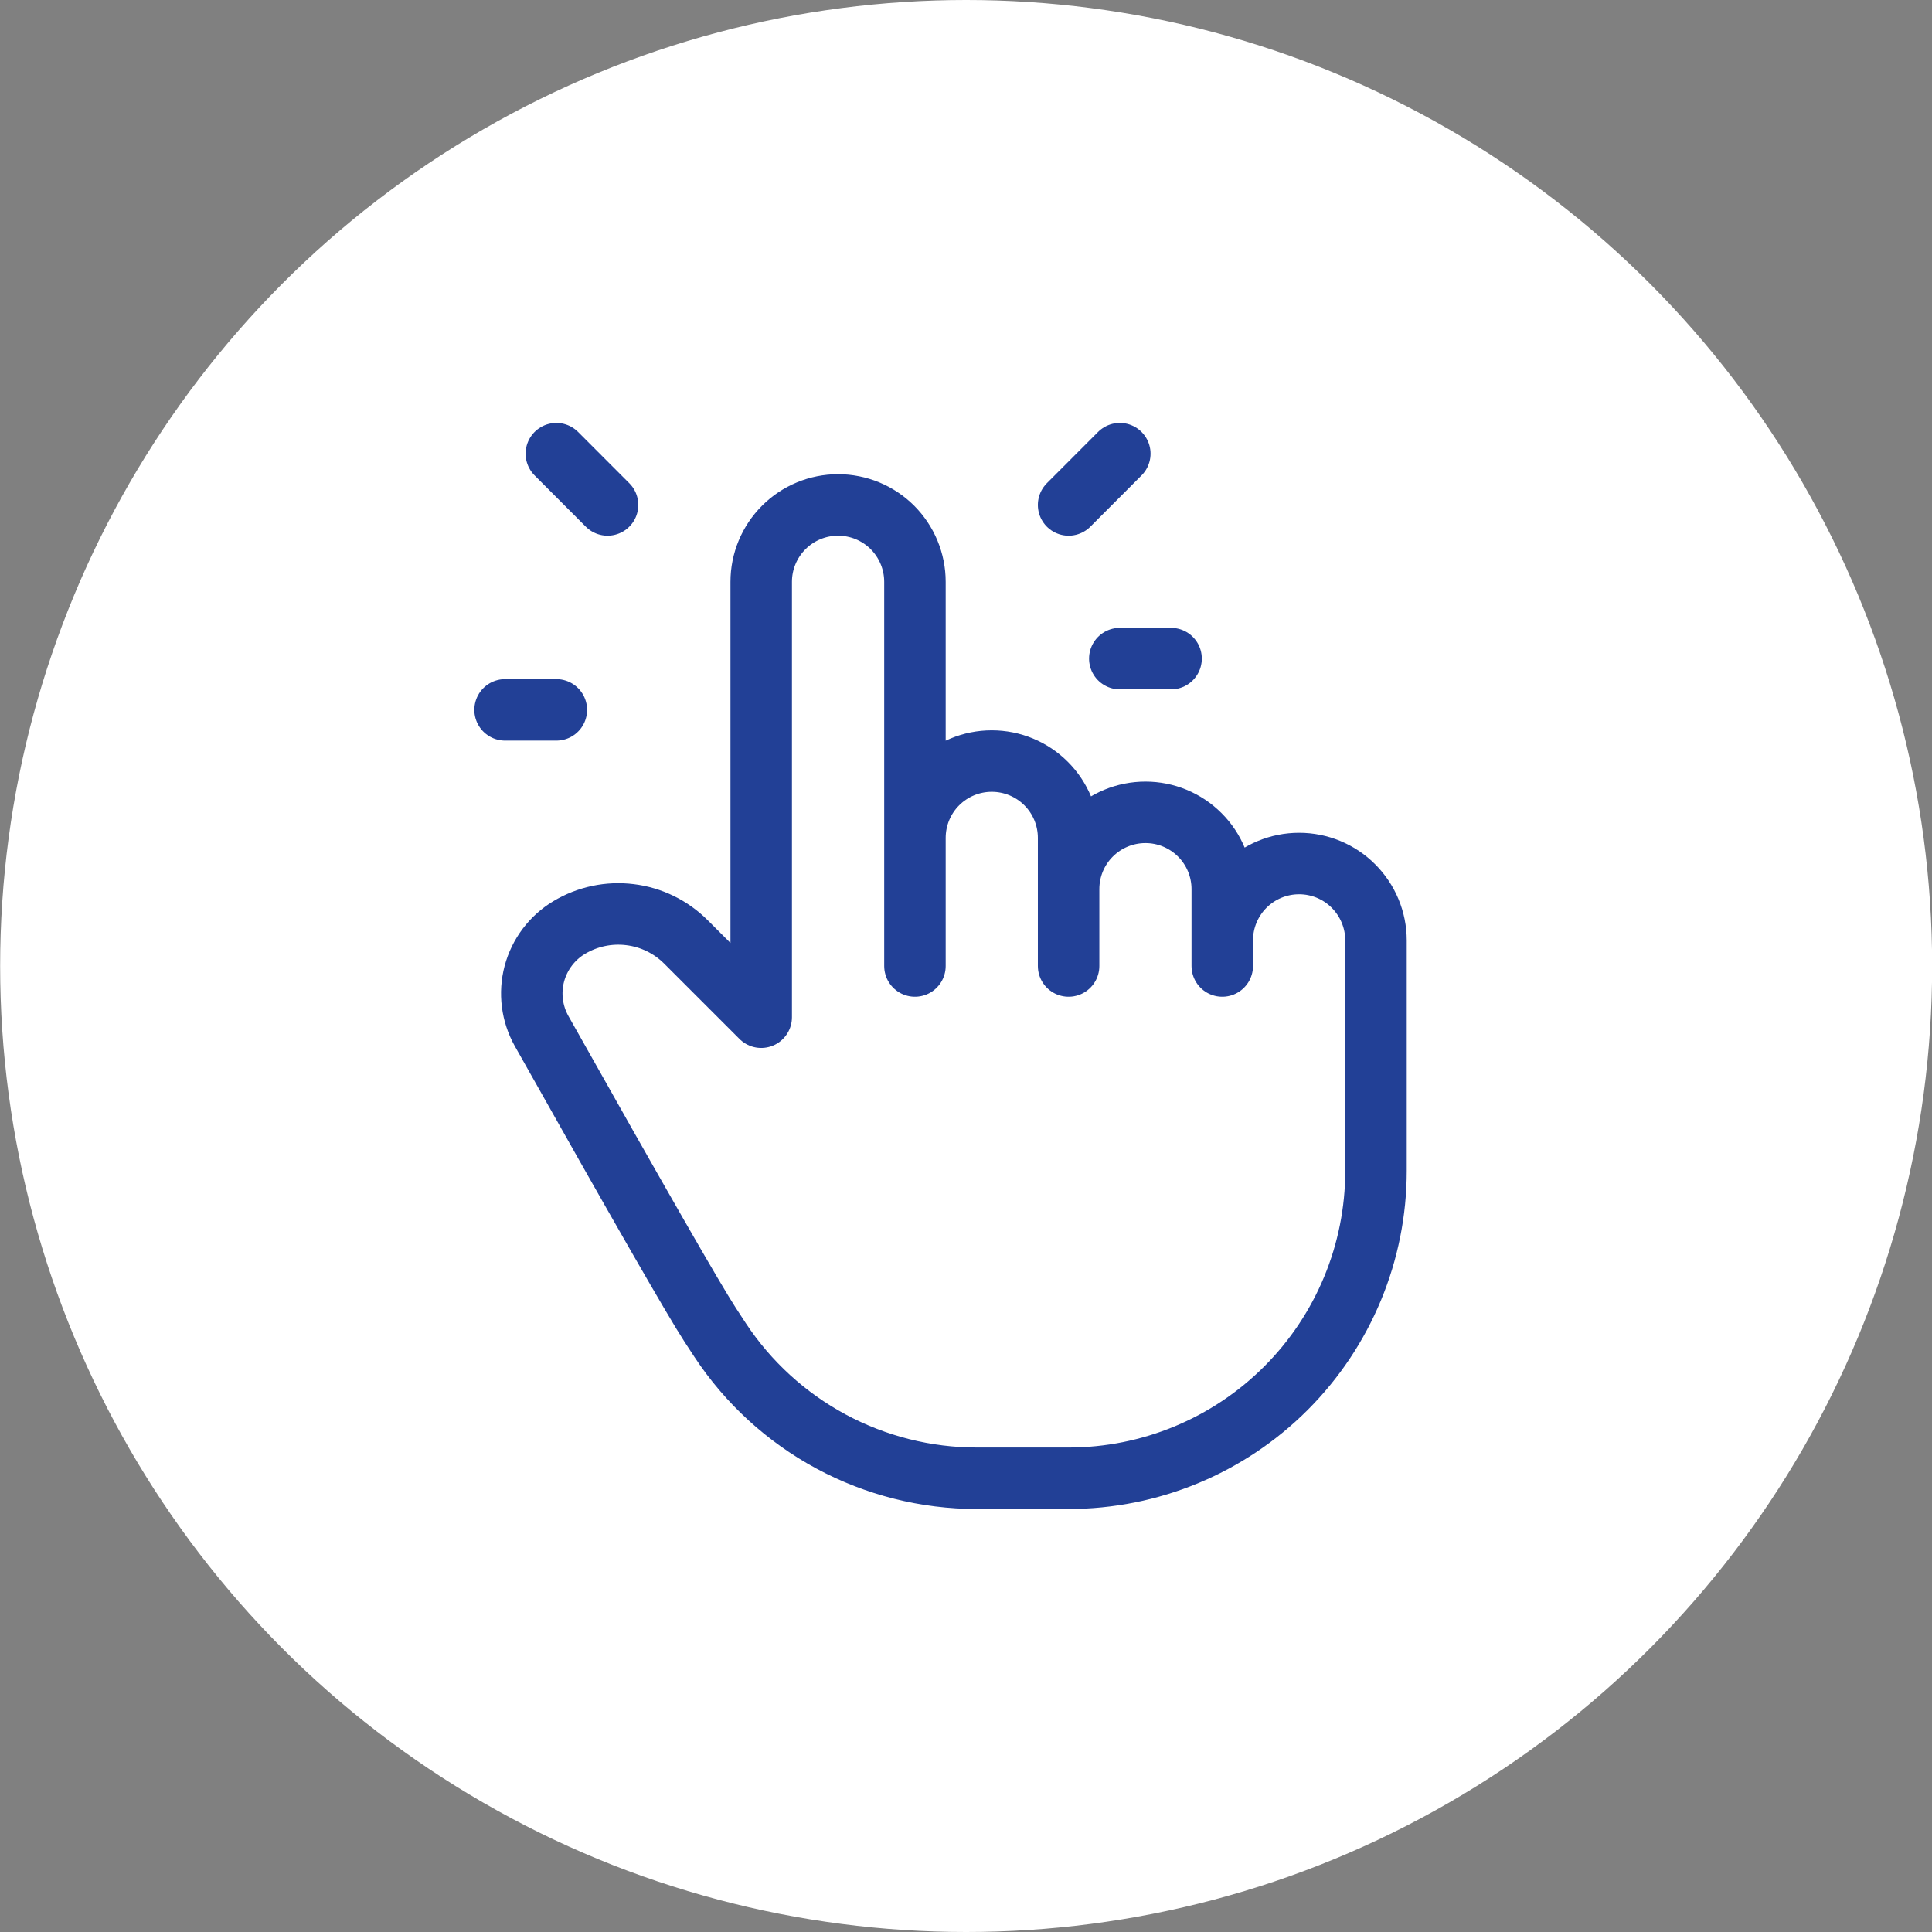
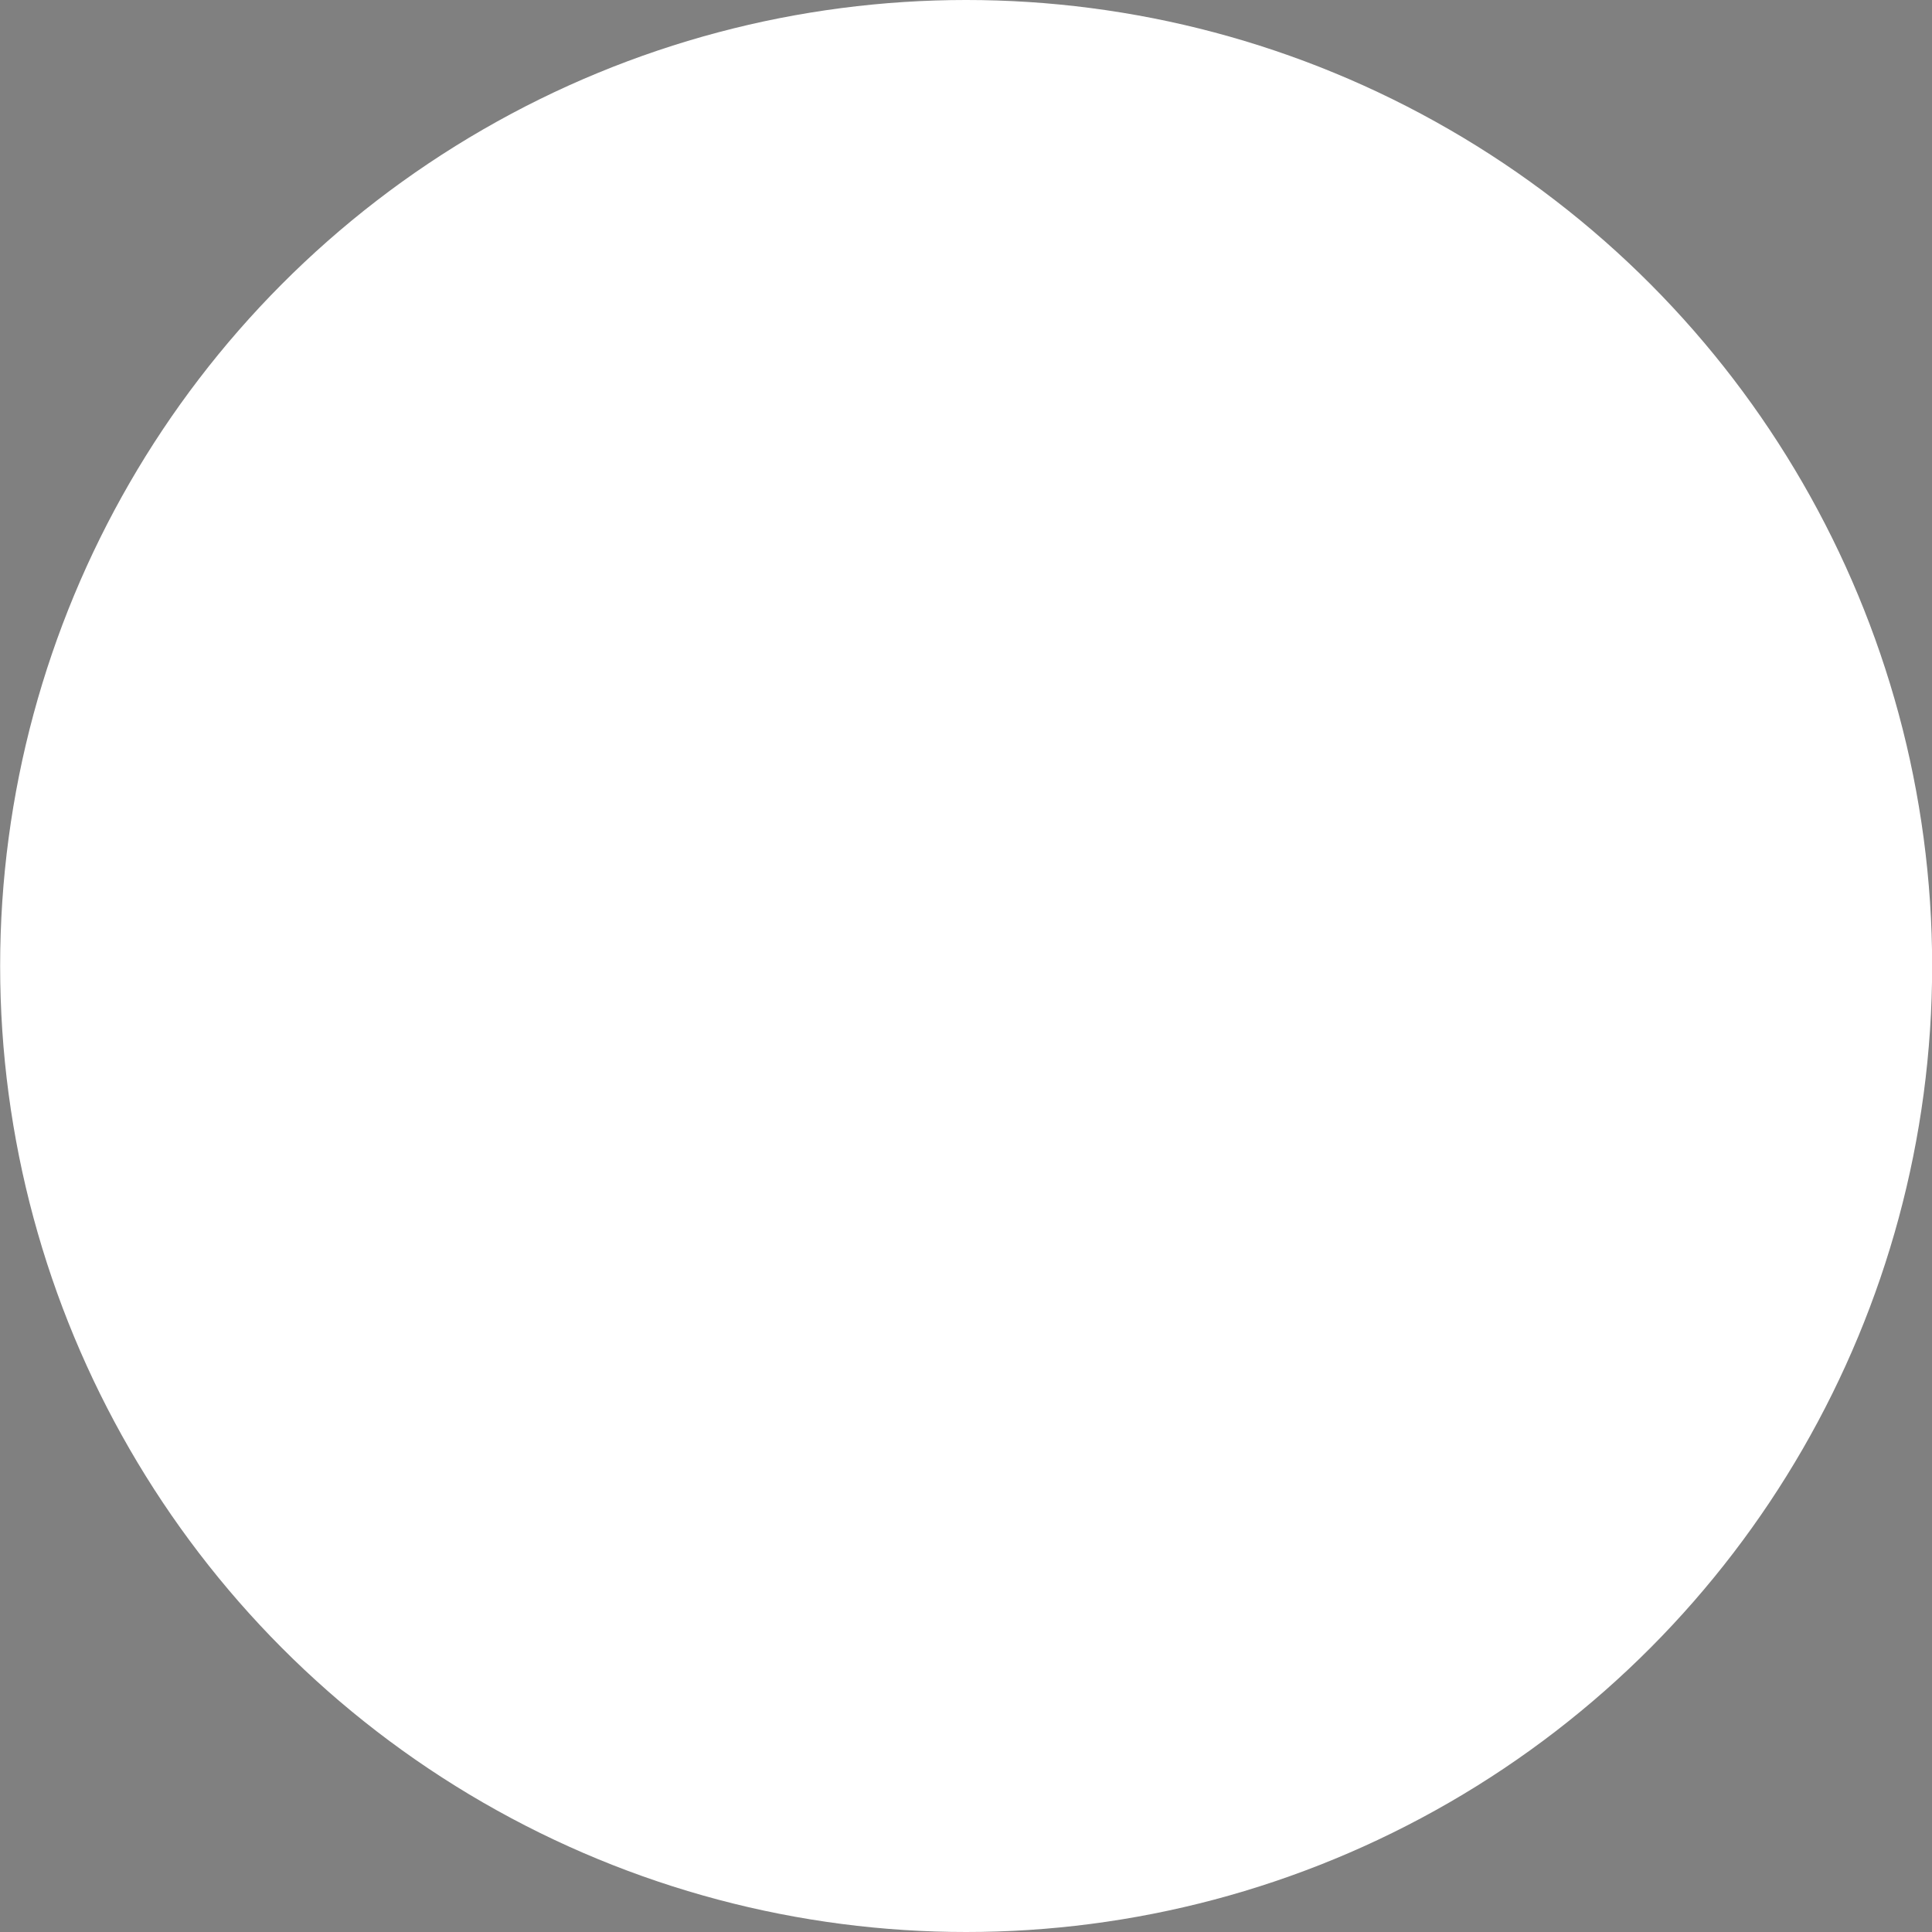
<svg xmlns="http://www.w3.org/2000/svg" width="28" height="28" viewBox="0 0 28 28" fill="none">
  <rect x="0" y="0" width="28" height="28" fill="#808080" stroke="none" />
  <circle cx="14.002" cy="14" r="14" fill="white" />
-   <path d="M13.26 14V8.432C13.26 8.136 13.142 7.853 12.934 7.644C12.725 7.435 12.441 7.318 12.146 7.318C11.851 7.318 11.568 7.435 11.359 7.644C11.15 7.853 11.032 8.136 11.032 8.432V14.742L9.941 13.651C9.722 13.432 9.437 13.293 9.13 13.256C8.824 13.218 8.513 13.284 8.248 13.443C8 13.592 7.819 13.832 7.744 14.113C7.67 14.393 7.708 14.691 7.85 14.944C9.245 17.424 10.058 18.841 10.29 19.197L10.435 19.419C10.841 20.036 11.394 20.541 12.043 20.891C12.693 21.241 13.419 21.424 14.156 21.424H14.002H15.487C16.668 21.424 17.801 20.955 18.637 20.119C19.472 19.284 19.942 18.151 19.942 16.969V13.629C19.942 13.333 19.824 13.05 19.615 12.841C19.407 12.632 19.123 12.515 18.828 12.515C18.532 12.515 18.249 12.632 18.04 12.841C17.831 13.05 17.714 13.333 17.714 13.629M13.26 13.629V12.144C13.26 11.848 13.377 11.565 13.586 11.356C13.795 11.147 14.078 11.03 14.373 11.03C14.669 11.03 14.952 11.147 15.161 11.356C15.37 11.565 15.487 11.848 15.487 12.144V14M15.487 12.886C15.487 12.591 15.604 12.307 15.813 12.099C16.022 11.89 16.305 11.773 16.601 11.773C16.896 11.773 17.179 11.89 17.388 12.099C17.597 12.307 17.714 12.591 17.714 12.886V14M8.805 7.318L8.063 6.575M8.063 10.288H7.32M15.487 7.318L16.229 6.575M16.229 9.545H16.972" stroke="#224096" stroke-width="0.891" stroke-linecap="round" stroke-linejoin="round" />
</svg>